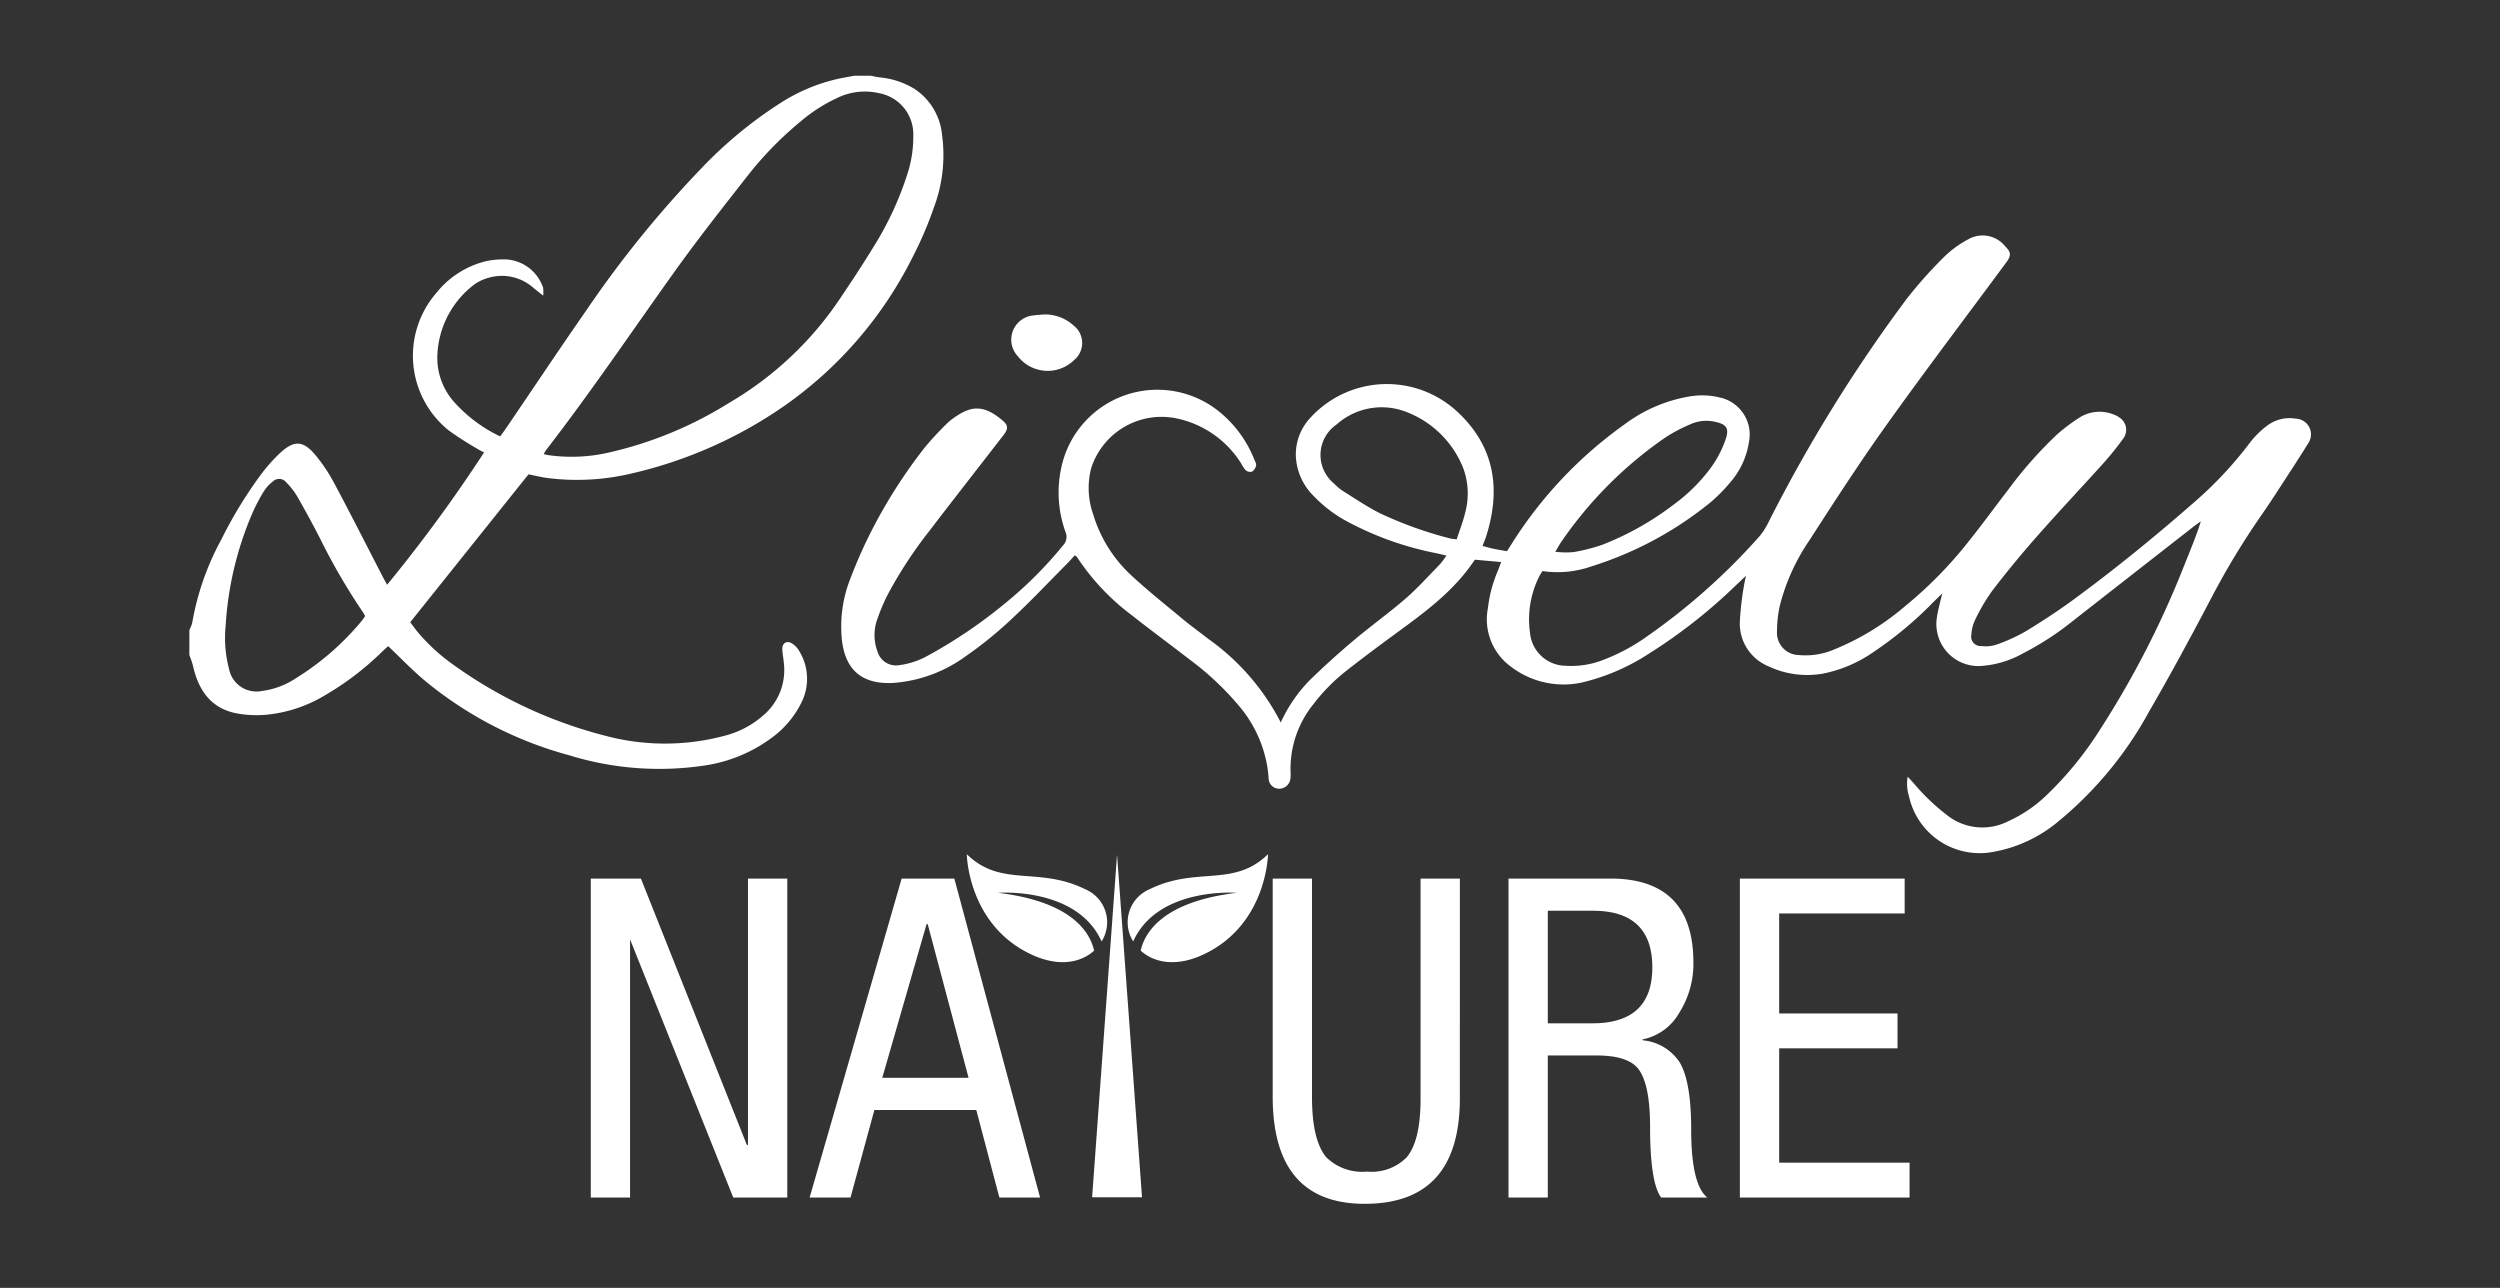
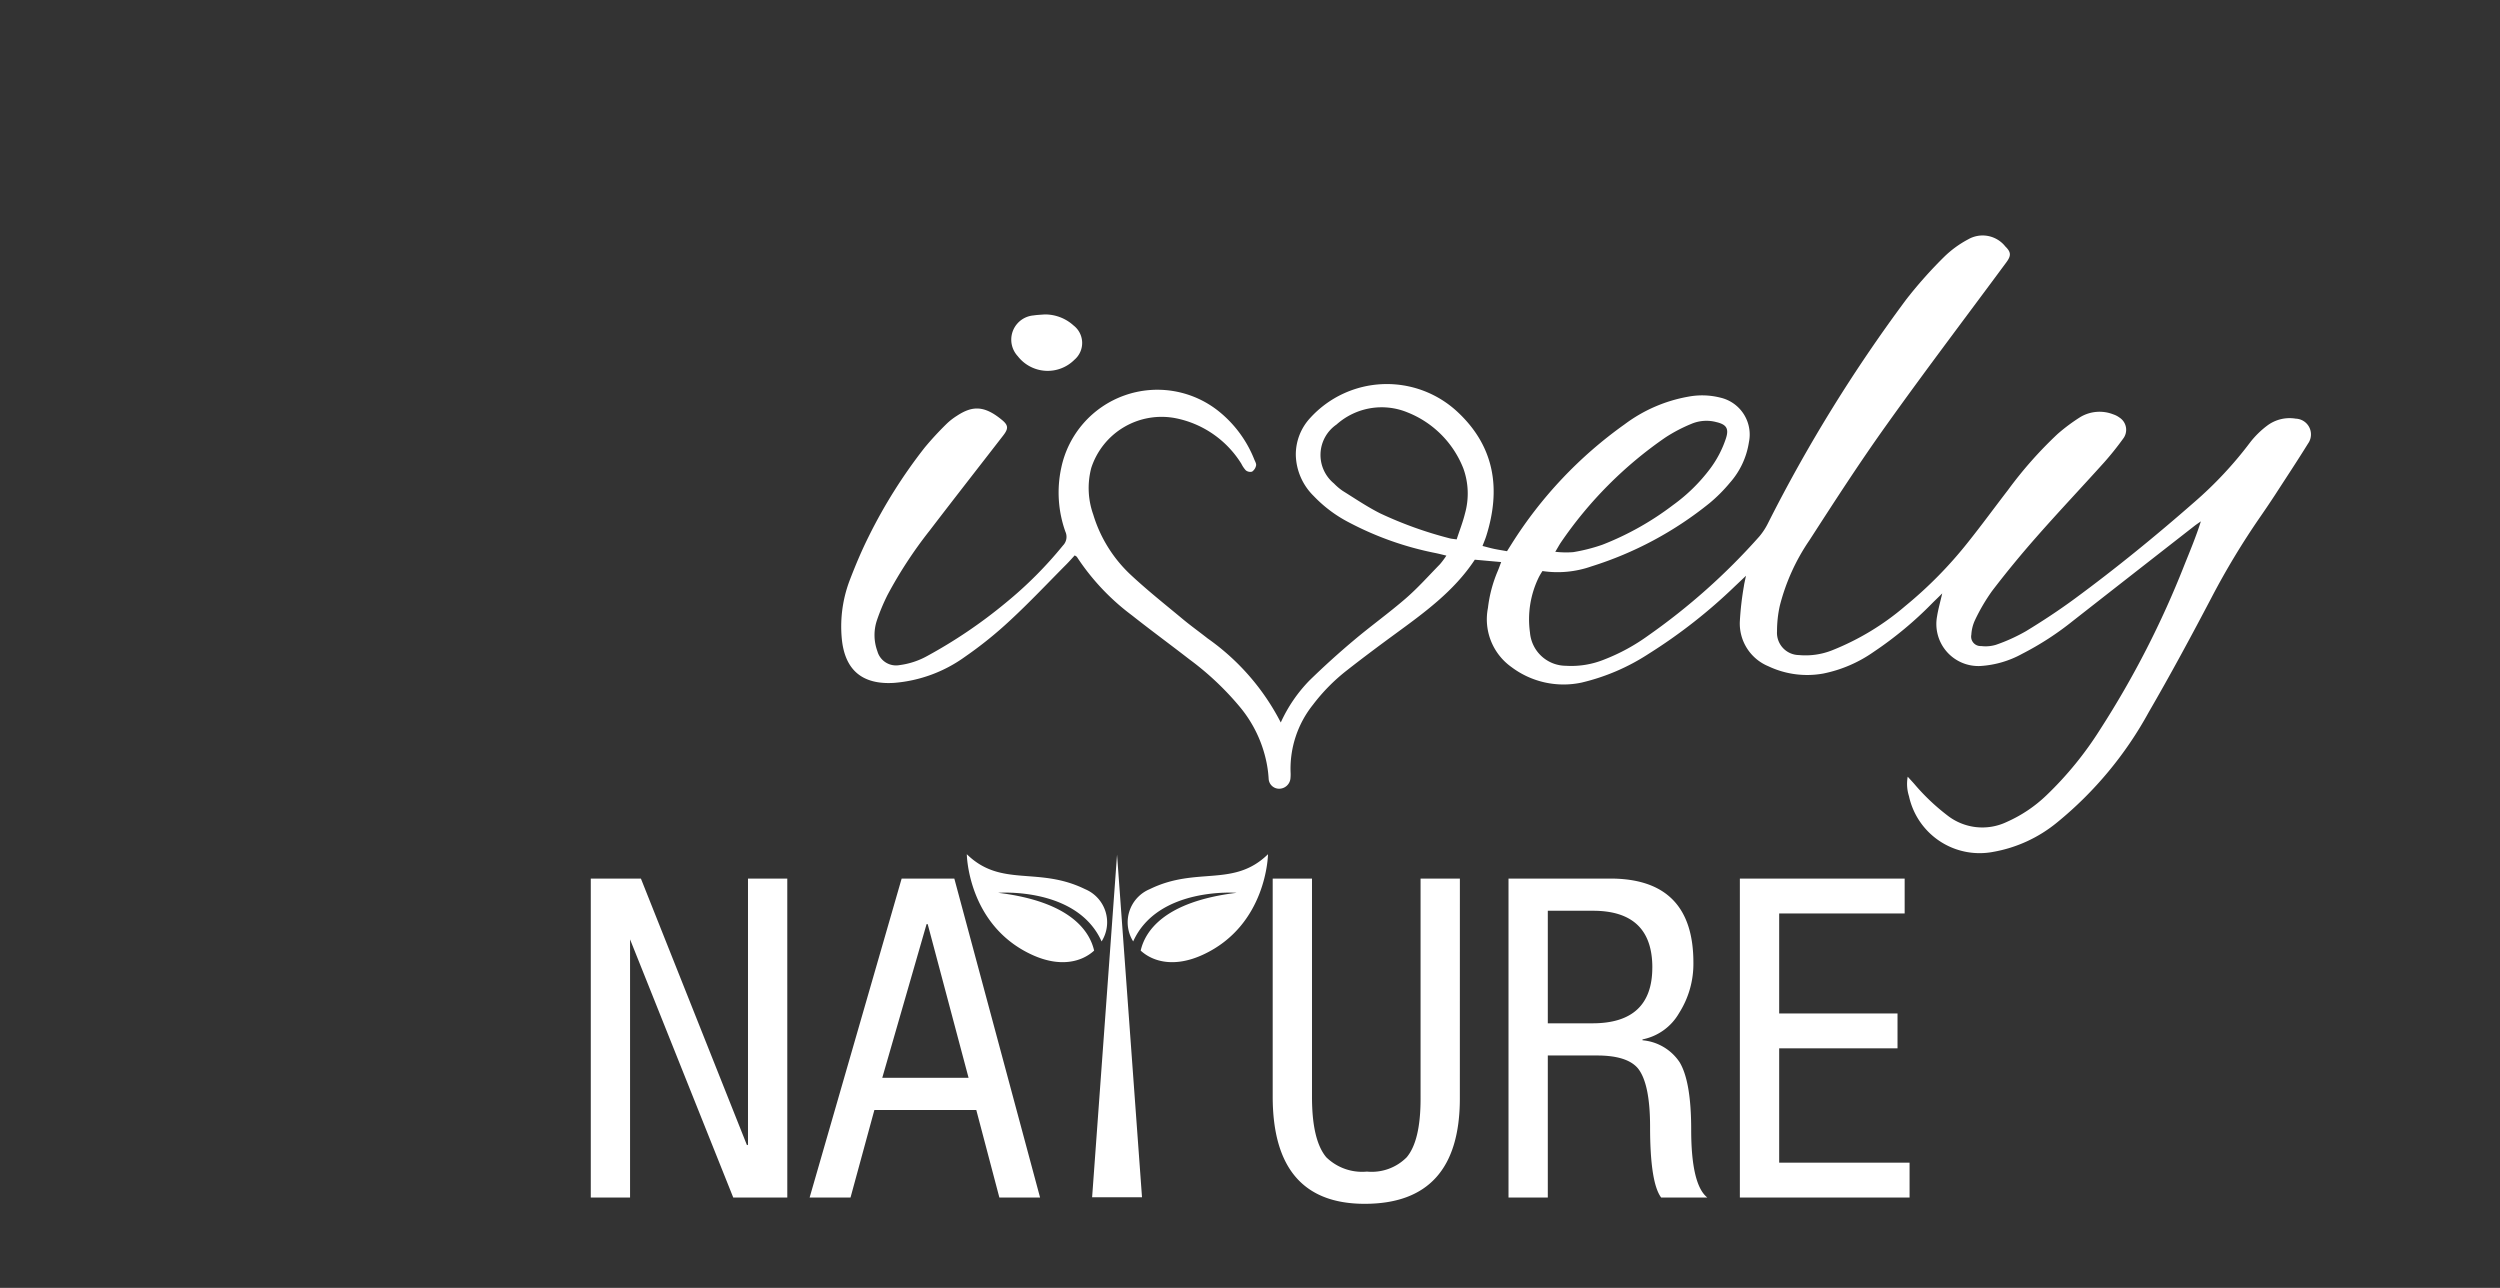
<svg xmlns="http://www.w3.org/2000/svg" width="198" height="102" viewBox="0 0 198 102">
  <rect x="0" y="0" width="198" height="102" fill="#333333" stroke="none" />
  <defs>
    <clipPath id="a">
      <rect width="198" height="102" transform="translate(11351 12309)" fill="none" stroke="#707070" stroke-width="1" />
    </clipPath>
  </defs>
  <g transform="translate(-11351 -12309)" clip-path="url(#a)">
    <g transform="translate(11285.645 11756.174)">
-       <path d="M80.355,602.717a2.736,2.736,0,0,0,.228-.582,21.29,21.29,0,0,1,2.3-6.577,34.3,34.3,0,0,1,3.081-5.071,13.171,13.171,0,0,1,1.593-1.8c1.088-1,1.8-.976,2.75.147a13.178,13.178,0,0,1,1.529,2.283c1.3,2.431,2.545,4.894,3.81,7.344.12.228.245.453.366.681a118.322,118.322,0,0,0,7.68-10.481c-.2-.108-.411-.206-.6-.33a25.641,25.641,0,0,1-2.194-1.413,7.591,7.591,0,0,1-.972-10.906,7.191,7.191,0,0,1,3.993-2.516,6.478,6.478,0,0,1,1.614-.118,3.3,3.3,0,0,1,2.836,2.231,2.849,2.849,0,0,1,.006.632l-.767-.611a3.756,3.756,0,0,0-3.571-.8,3.469,3.469,0,0,0-1.305.673,7.394,7.394,0,0,0-2.742,5.6,5.254,5.254,0,0,0,1.238,3.453,11.455,11.455,0,0,0,3.741,2.832c.179-.247.345-.467.5-.694,2.134-3.141,4.242-6.3,6.409-9.415a85.618,85.618,0,0,1,8.945-11.037,33.768,33.768,0,0,1,6.3-5.229,14.167,14.167,0,0,1,4.738-1.973c.388-.077.779-.145,1.168-.216H134.3c.253.046.5.106.752.135a6.341,6.341,0,0,1,2.728.906,4.915,4.915,0,0,1,2.185,3.638,11.8,11.8,0,0,1-.654,5.779,29.385,29.385,0,0,1-1.733,4.018,31.574,31.574,0,0,1-10.084,11.658,34.9,34.9,0,0,1-12.08,5.358,18.637,18.637,0,0,1-6.745.363c-.486-.071-.966-.187-1.458-.285l-9.365,11.71c.2.266.386.534.594.783a14.955,14.955,0,0,0,2.865,2.619,35.832,35.832,0,0,0,12.666,5.759,18.3,18.3,0,0,0,8.895-.2,7.357,7.357,0,0,0,2.91-1.554,4.7,4.7,0,0,0,1.66-4.165c-.027-.353-.1-.7-.121-1.055-.033-.517.324-.769.765-.507a1.818,1.818,0,0,1,.607.659,4.2,4.2,0,0,1,.154,4,7.63,7.63,0,0,1-2.455,2.881,11.787,11.787,0,0,1-5.326,2.144,24.154,24.154,0,0,1-10.634-.827A30.3,30.3,0,0,1,98.8,606.564c-.926-.8-1.776-1.685-2.7-2.564-.133.119-.289.254-.44.4a22.887,22.887,0,0,1-4.6,3.511,11,11,0,0,1-4.664,1.527,8.679,8.679,0,0,1-2.387-.131c-2-.426-2.952-1.87-3.37-3.758a7.926,7.926,0,0,0-.287-.844Zm28.055-13.935c.133.036.2.062.266.075a13.157,13.157,0,0,0,5.054-.226,30.732,30.732,0,0,0,9.352-3.887A26.9,26.9,0,0,0,131.8,576.6c.92-1.369,1.836-2.742,2.694-4.151a25.312,25.312,0,0,0,2.694-5.744,9.527,9.527,0,0,0,.5-3.128,3.309,3.309,0,0,0-2.678-3.365,5,5,0,0,0-3.372.384,12.619,12.619,0,0,0-2.9,1.87,27.621,27.621,0,0,0-4.1,4.188c-2.021,2.578-4.051,5.152-5.954,7.819-3.342,4.682-6.562,9.448-10.082,14a3.326,3.326,0,0,0-.181.3M94.273,601.616c-.056-.1-.093-.185-.145-.26a49.408,49.408,0,0,1-3.411-5.856q-.871-1.7-1.818-3.353a5.914,5.914,0,0,0-.864-1.109.716.716,0,0,0-1.072-.075,3.015,3.015,0,0,0-.711.773,14.69,14.69,0,0,0-.943,1.812,26.544,26.544,0,0,0-2.082,8.825,9.676,9.676,0,0,0,.268,3.434,2.209,2.209,0,0,0,2.6,1.745,6.264,6.264,0,0,0,2.688-1.006,21.319,21.319,0,0,0,5.248-4.579,4.147,4.147,0,0,0,.241-.351" transform="translate(0 0)" fill="#fff" />
      <path d="M141.941,603.962a11.648,11.648,0,0,1,2.262-3.314c1.128-1.1,2.3-2.163,3.511-3.18,1.35-1.141,2.794-2.173,4.13-3.332.958-.831,1.809-1.789,2.7-2.7a6.631,6.631,0,0,0,.511-.684c-.324-.077-.584-.146-.846-.2a25.064,25.064,0,0,1-6.841-2.414,10.511,10.511,0,0,1-2.823-2.107,4.7,4.7,0,0,1-1.415-3.222,4.254,4.254,0,0,1,1.141-2.962,8.205,8.205,0,0,1,11.685-.459c2.927,2.742,3.426,6.089,2.26,9.8-.077.247-.181.486-.3.8.328.083.638.172.951.237s.646.116.989.177l.347-.549a33.523,33.523,0,0,1,8.979-9.508,11.85,11.85,0,0,1,5.017-2.179,5.887,5.887,0,0,1,2.528.067,3,3,0,0,1,2.287,3.544,6.27,6.27,0,0,1-1.517,3.218,12.159,12.159,0,0,1-1.6,1.6,28.313,28.313,0,0,1-9.359,5.011,8.076,8.076,0,0,1-3.874.368,5.426,5.426,0,0,0-.278.467,7.577,7.577,0,0,0-.711,4.4,2.87,2.87,0,0,0,2.846,2.636,6.937,6.937,0,0,0,3.045-.5,15.422,15.422,0,0,0,3.469-1.89,50.459,50.459,0,0,0,8.8-7.846,5.229,5.229,0,0,0,.692-1.057,120.646,120.646,0,0,1,10.958-17.733,34.856,34.856,0,0,1,3.008-3.376,8.189,8.189,0,0,1,1.878-1.367,2.292,2.292,0,0,1,2.95.557c.472.461.469.738.071,1.275-3.168,4.288-6.392,8.536-9.488,12.874-2.125,2.973-4.111,6.047-6.093,9.118a16.269,16.269,0,0,0-2.35,5.194,9.344,9.344,0,0,0-.22,2.03,1.762,1.762,0,0,0,1.73,1.872,5.723,5.723,0,0,0,2.636-.378,20.538,20.538,0,0,0,5.785-3.5,32.945,32.945,0,0,0,5-5.089c1.072-1.344,2.086-2.734,3.139-4.1a32.172,32.172,0,0,1,3.935-4.446,14.545,14.545,0,0,1,1.811-1.346,2.973,2.973,0,0,1,2.591-.206,1.765,1.765,0,0,1,.5.258,1.151,1.151,0,0,1,.285,1.67,23.84,23.84,0,0,1-1.5,1.874c-1.768,1.965-3.584,3.885-5.329,5.869q-1.848,2.094-3.548,4.315a14.933,14.933,0,0,0-1.356,2.312,3.127,3.127,0,0,0-.289,1.153.747.747,0,0,0,.771.9,2.853,2.853,0,0,0,1.182-.1,13.873,13.873,0,0,0,2.374-1.078c1.328-.808,2.632-1.666,3.883-2.588,3.251-2.393,6.376-4.94,9.413-7.6A30.511,30.511,0,0,0,218.7,581.8a7.08,7.08,0,0,1,1.35-1.334,2.952,2.952,0,0,1,2.275-.561,1.249,1.249,0,0,1,.968,1.98c-.843,1.363-1.73,2.7-2.6,4.045-.4.611-.81,1.219-1.226,1.818a60.469,60.469,0,0,0-3.829,6.357c-1.6,3.046-3.234,6.079-4.963,9.057a29.53,29.53,0,0,1-7.238,8.711,10.964,10.964,0,0,1-5.083,2.344,5.726,5.726,0,0,1-6.662-4.413,3.2,3.2,0,0,1-.1-1.543c.206.229.362.393.511.563a16.829,16.829,0,0,0,2.607,2.485,4.492,4.492,0,0,0,4.738.53,10.874,10.874,0,0,0,3.153-2.125,27.517,27.517,0,0,0,4.234-5.2,73.872,73.872,0,0,0,6.666-13.011c.455-1.132.927-2.258,1.309-3.465-.179.127-.362.247-.534.382q-4.8,3.745-9.591,7.495a23.516,23.516,0,0,1-4.03,2.615,7.831,7.831,0,0,1-3.3.964,3.329,3.329,0,0,1-3.438-3.935c.091-.573.253-1.134.409-1.816-.3.3-.534.523-.764.75a29.337,29.337,0,0,1-4.67,3.885,10.572,10.572,0,0,1-4,1.716,7.163,7.163,0,0,1-4.346-.584,3.659,3.659,0,0,1-2.25-3.544,23.843,23.843,0,0,1,.322-2.8c.029-.224.089-.444.164-.818-.362.345-.615.584-.87.825a41.959,41.959,0,0,1-6.841,5.358,16.755,16.755,0,0,1-5.3,2.275,6.856,6.856,0,0,1-5.563-1.228,4.639,4.639,0,0,1-1.863-4.676,10.576,10.576,0,0,1,.777-2.929c.091-.214.168-.436.272-.711l-2.088-.187c-1.664,2.524-4.047,4.227-6.409,5.956-1.257.92-2.5,1.849-3.729,2.813a14.737,14.737,0,0,0-2.676,2.713,8.125,8.125,0,0,0-1.778,5.324,3.266,3.266,0,0,1-.008.5.9.9,0,0,1-.895.833.829.829,0,0,1-.833-.792,9.165,9.165,0,0,0-.177-1.332,9.983,9.983,0,0,0-2.1-4.352,22.893,22.893,0,0,0-4.009-3.777c-1.51-1.172-3.05-2.3-4.55-3.486a18.256,18.256,0,0,1-4.346-4.614c-.021-.037-.073-.056-.175-.129-.21.227-.422.47-.65.7-1.481,1.489-2.921,3.02-4.46,4.444a31.319,31.319,0,0,1-3.577,2.883,11.082,11.082,0,0,1-5.636,2.073c-2.518.152-3.908-1.026-4.132-3.555a10.3,10.3,0,0,1,.663-4.653c.44-1.141.916-2.275,1.463-3.368a40.6,40.6,0,0,1,4.439-7.055,24.719,24.719,0,0,1,1.724-1.87,5.025,5.025,0,0,1,.835-.654c1.207-.792,2.154-.85,3.592.351.49.411.484.677.081,1.2-1.949,2.518-3.912,5.027-5.846,7.556a34.079,34.079,0,0,0-3.326,5.087,15.546,15.546,0,0,0-.843,2.019,3.7,3.7,0,0,0,.042,2.433,1.532,1.532,0,0,0,1.757,1.1,6.127,6.127,0,0,0,2.2-.727,38.875,38.875,0,0,0,6.2-4.2,31.585,31.585,0,0,0,4.545-4.551.975.975,0,0,0,.191-1.08,9.241,9.241,0,0,1-.326-5.088,7.778,7.778,0,0,1,12.523-4.412,9.282,9.282,0,0,1,2.767,3.787c.064.152.168.328.135.467a.784.784,0,0,1-.316.482.569.569,0,0,1-.494-.1,2.228,2.228,0,0,1-.355-.523,7.951,7.951,0,0,0-5.2-3.608,5.854,5.854,0,0,0-6.687,3.935,6.252,6.252,0,0,0,.154,3.688,10.821,10.821,0,0,0,2.9,4.714c1.338,1.257,2.782,2.4,4.2,3.579.634.528,1.309,1.008,1.955,1.519a18.41,18.41,0,0,1,5.8,6.664m13.929-14.5c.233-.713.492-1.371.659-2.05a5.859,5.859,0,0,0-.123-3.556,7.861,7.861,0,0,0-4.414-4.448,5.366,5.366,0,0,0-5.64.958,2.922,2.922,0,0,0-.2,4.664,4.346,4.346,0,0,0,.7.592c.978.609,1.936,1.261,2.964,1.778a30.963,30.963,0,0,0,5.511,1.978c.133.037.276.042.546.083m7.807.98a7.33,7.33,0,0,0,1.421.029,13.807,13.807,0,0,0,2.318-.59,23.058,23.058,0,0,0,5.59-3.141,13.592,13.592,0,0,0,2.921-2.858,8.378,8.378,0,0,0,1.271-2.433c.243-.756.039-1.086-.746-1.273a3.055,3.055,0,0,0-2.009.141,12.264,12.264,0,0,0-2.055,1.08,31.927,31.927,0,0,0-8.28,8.328c-.127.193-.237.4-.43.717" transform="translate(24.854 6.079)" fill="#fff" />
      <path d="M116.72,568.63a3.363,3.363,0,0,1,2.323.874,1.749,1.749,0,0,1,.064,2.719,2.993,2.993,0,0,1-4.481-.285,1.925,1.925,0,0,1,1.251-3.231c.28-.044.561-.052.843-.075" transform="translate(31.338 9.1)" fill="#fff" />
      <path d="M112.406,617.061h-4.281l-8.172-20.446v20.446H96.842V591.8h3.97l8.4,21.115.081-.033V591.8h3.112Z" transform="translate(15.303 30.609)" fill="#fff" />
      <path d="M124.083,617.061h-3.224l-1.828-6.934H110.96l-1.89,6.934h-3.239l7.287-25.257h4.174Zm-5.663-9.481-3.237-12.171-.089,0-3.509,12.169Z" transform="translate(23.646 30.609)" fill="#fff" />
      <path d="M139.674,609.209q0,8.35-7.535,8.349-7.286,0-7.287-8.492V591.8h3.112v17.3q0,3.43,1.134,4.774a4.065,4.065,0,0,0,3.218,1.132,3.9,3.9,0,0,0,3.147-1.132q1.1-1.307,1.1-4.633V591.8h3.114Z" transform="translate(41.301 30.61)" fill="#fff" />
      <path d="M150.278,617.061h-3.65q-.876-1.168-.877-5.59,0-3.43-.958-4.633-.853-1.024-3.234-1.026H137.65v11.249h-3.112V591.8H142.6q6.58,0,6.581,6.65a7.257,7.257,0,0,1-1.132,4,4.309,4.309,0,0,1-2.9,2.088v.069a3.932,3.932,0,0,1,2.937,1.733q.92,1.521.92,5.341,0,4.353,1.273,5.378m-4.35-18.217q0-4.492-4.7-4.493H137.65v8.914h3.538q4.737,0,4.739-4.421" transform="translate(50.291 30.609)" fill="#fff" />
      <path d="M157.482,617.061H144.041V591.8h13.052v2.761h-9.938v7.923h9.373v2.759h-9.373V614.3h10.327Z" transform="translate(59.111 30.609)" fill="#fff" />
      <path d="M127.524,593.858c-5.777.7-7.256,3.072-7.6,4.577,1.02.933,2.742,1.328,4.905.337,5.11-2.339,5.179-7.971,5.179-7.971-2.736,2.668-5.634.939-9.367,2.767a2.845,2.845,0,0,0-1.311,4.14c1.953-4.342,8.195-3.85,8.195-3.85" transform="translate(35.773 29.679)" fill="#fff" />
      <path d="M114.771,593.858c5.777.7,7.256,3.072,7.6,4.577-1.02.933-2.742,1.328-4.905.337-5.11-2.339-5.179-7.971-5.179-7.971,2.736,2.668,5.634.939,9.367,2.767a2.843,2.843,0,0,1,1.309,4.14c-1.951-4.342-8.193-3.85-8.193-3.85" transform="translate(29.639 29.679)" fill="#fff" />
      <path d="M119.409,590.819l-1.974,27.135h3.951Z" transform="translate(34.416 29.695)" fill="#fff" />
    </g>
  </g>
</svg>